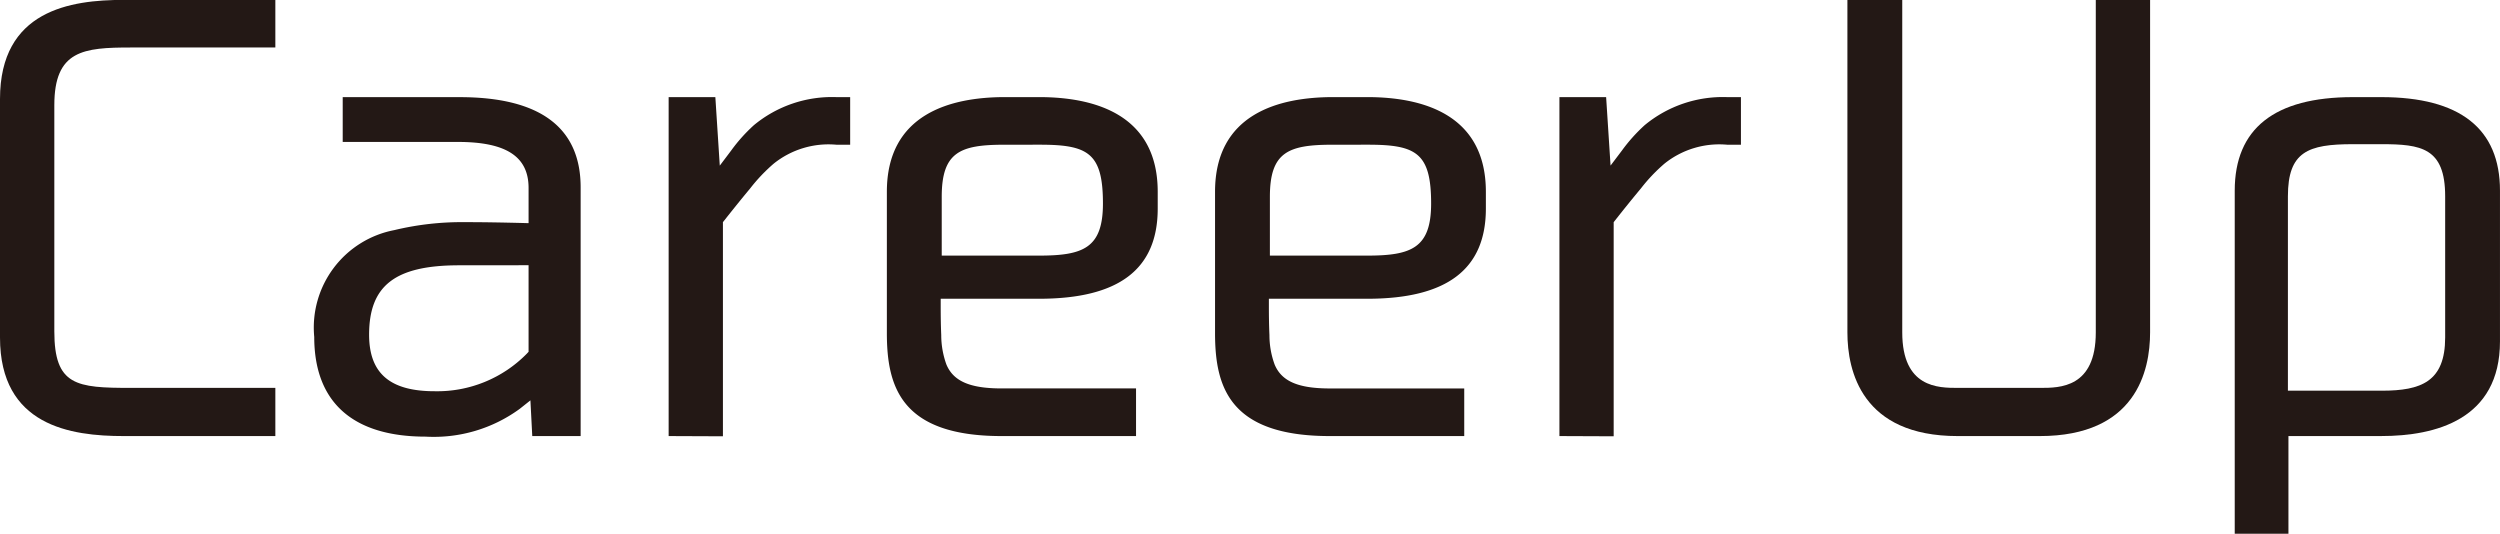
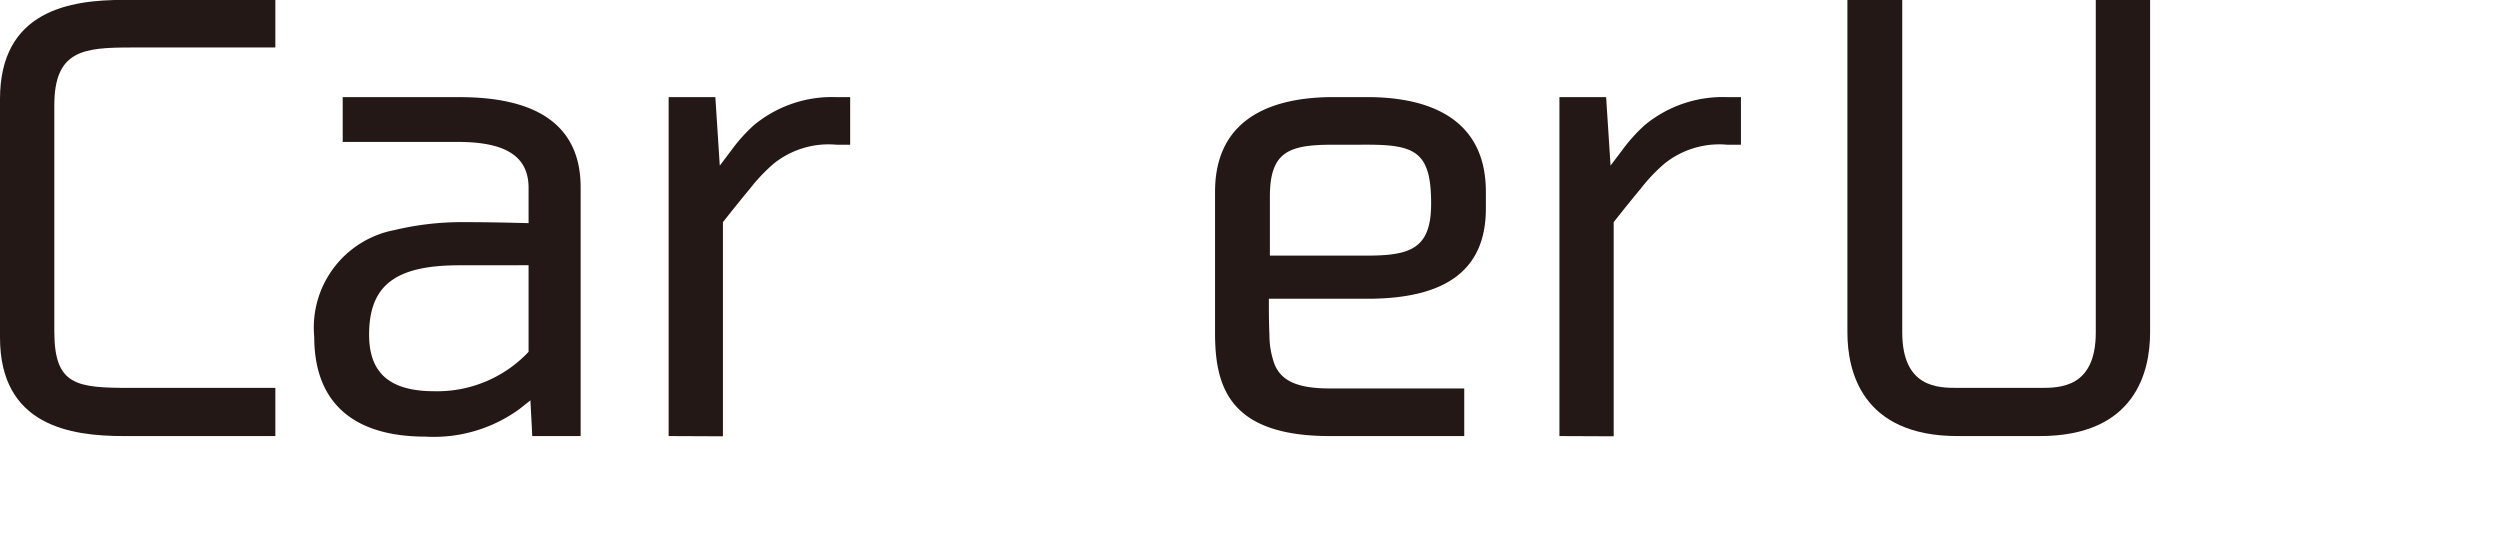
<svg xmlns="http://www.w3.org/2000/svg" width="101.698" height="21.712" viewBox="0 0 101.698 21.712">
  <g transform="translate(-24787 -3502.752)">
    <g transform="translate(24787 3502.752)">
      <path d="M1293.576,681.488c-2.16,0-5.033-.416-5.033-4.01v-9.7c0-3.616,2.872-4.033,5.033-4.033h6.168v1.936h-5.873c-1.933,0-3.118.113-3.118,2.347v9.2c0,2.213.9,2.3,3.118,2.3h5.873v1.96Z" transform="translate(-1288.543 -663.749)" fill="#231815" />
      <path d="M1313.264,683.8c-2.965,0-4.533-1.4-4.533-4.055a4.037,4.037,0,0,1,3.256-4.346,11.766,11.766,0,0,1,2.889-.324c.783,0,1.55.015,2.281.033l.293.008v-1.434c0-1.275-.912-1.87-2.869-1.87h-4.692v-1.822h4.76c3.264,0,4.919,1.234,4.919,3.669v10.119H1317.6l-.075-1.454-.434.345A5.924,5.924,0,0,1,1313.264,683.8Zm1.362-6.97c-2.6,0-3.663.818-3.663,2.823,0,1.57.847,2.3,2.664,2.3a5.105,5.105,0,0,0,3.744-1.52l.079-.084v-3.522Z" transform="translate(-1295.948 -666.038)" fill="#231815" />
      <path d="M1331.5,683.777V669.989h1.9l.18,2.787.464-.615a6.664,6.664,0,0,1,.927-1.034,4.984,4.984,0,0,1,3.354-1.138h.559v1.936h-.559a3.563,3.563,0,0,0-2.554.772,6.947,6.947,0,0,0-.95,1c-.31.372-.662.807-1.051,1.3l-.062.078v8.711Z" transform="translate(-1304.3 -666.038)" fill="#231815" />
-       <path d="M1350.189,683.777c-4.1,0-4.669-2.015-4.669-4.193v-5.744c0-3.184,2.613-3.852,4.805-3.852h1.385c2.2,0,4.828.668,4.828,3.852v.681c0,2.47-1.579,3.67-4.828,3.67h-4v.287c0,.427.006.829.022,1.188a3.525,3.525,0,0,0,.21,1.2c.286.681.959.973,2.25.973h5.464v1.937Zm.114-11.852c-1.8,0-2.551.294-2.551,2.119v2.392h3.958c1.8,0,2.6-.306,2.6-2.12,0-2.062-.611-2.392-2.573-2.392Z" transform="translate(-1309.443 -666.038)" fill="#231815" />
      <path d="M1371.273,683.777c-4.1,0-4.669-2.015-4.669-4.193v-5.744c0-3.184,2.613-3.852,4.805-3.852h1.385c2.2,0,4.827.668,4.827,3.852v.681c0,2.47-1.579,3.67-4.827,3.67h-4v.287c0,.427.006.829.023,1.189a3.481,3.481,0,0,0,.211,1.2c.284.681.957.973,2.249.973h5.464v1.937Zm.113-11.852c-1.8,0-2.551.294-2.551,2.119v2.392h3.959c1.795,0,2.6-.306,2.6-2.12,0-2.062-.611-2.392-2.574-2.392Z" transform="translate(-1317.177 -666.038)" fill="#231815" />
      <path d="M1388.728,683.777V669.989h1.9l.18,2.785.464-.614a6.752,6.752,0,0,1,.927-1.033,4.983,4.983,0,0,1,3.353-1.138h.56v1.936h-.56a3.561,3.561,0,0,0-2.554.772,6.873,6.873,0,0,0-.95,1c-.31.372-.663.807-1.051,1.3l-.062.078v8.711Z" transform="translate(-1325.292 -666.038)" fill="#231815" />
      <path d="M1411.718,681.488c-3.9,0-4.487-2.642-4.487-4.216V663.749h2.231v13.523c0,2.256,1.468,2.256,2.257,2.256h3.36c.789,0,2.256,0,2.256-2.256V663.749h2.209v13.523c0,1.574-.583,4.216-4.487,4.216Z" transform="translate(-1332.08 -663.749)" fill="#231815" />
-       <path d="M1432.115,687.75V673.794c0-2.525,1.616-3.805,4.805-3.805h1.158c3.2,0,4.827,1.28,4.827,3.805v6.13c0,3.184-2.625,3.852-4.827,3.852H1434.3v3.973Zm4.805-15.847c-1.827,0-2.642.306-2.642,2.119v7.909h3.823c1.589,0,2.574-.362,2.574-2.164v-5.745c0-1.977-.981-2.119-2.6-2.119Z" transform="translate(-1341.208 -666.038)" fill="#231815" />
    </g>
  </g>
</svg>